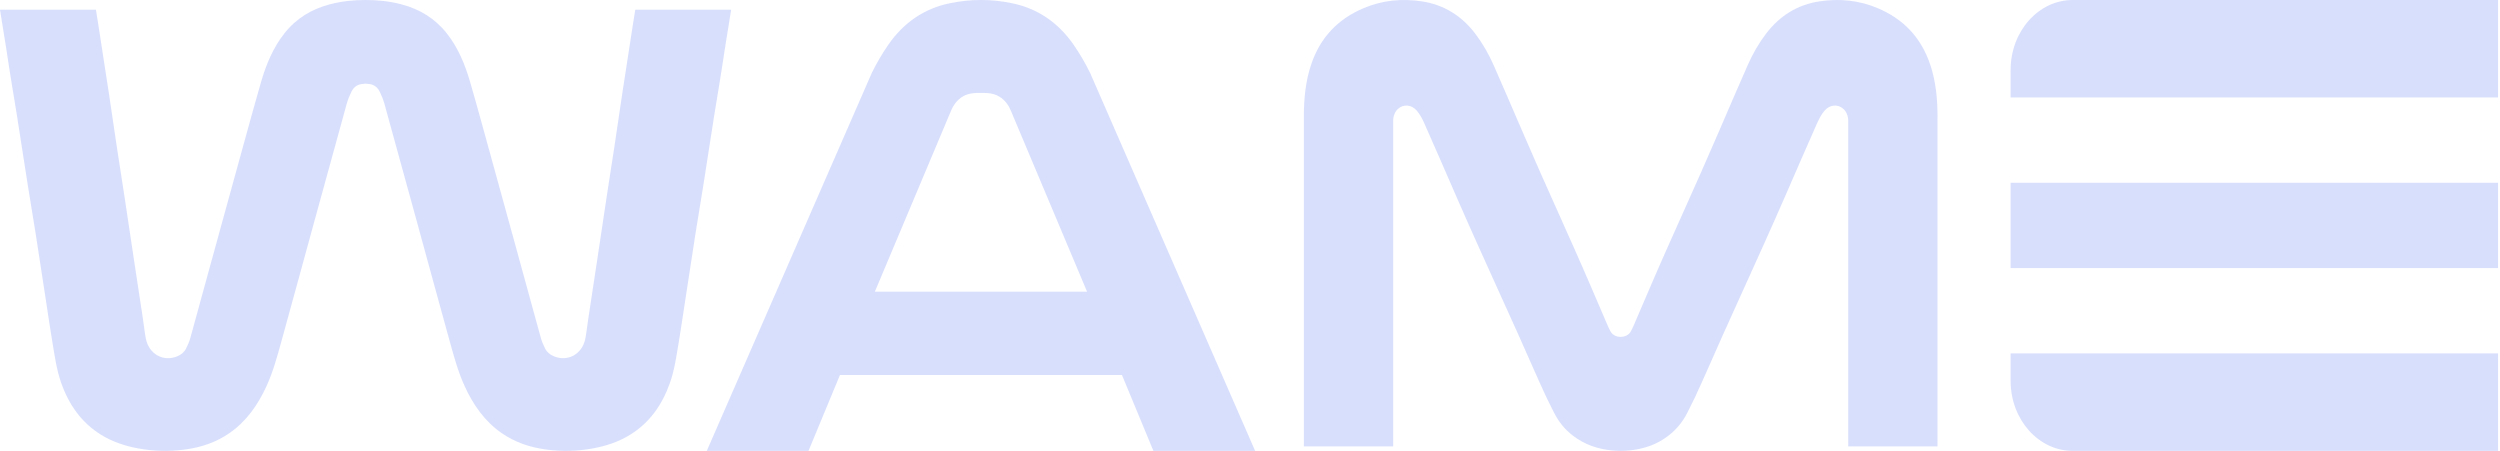
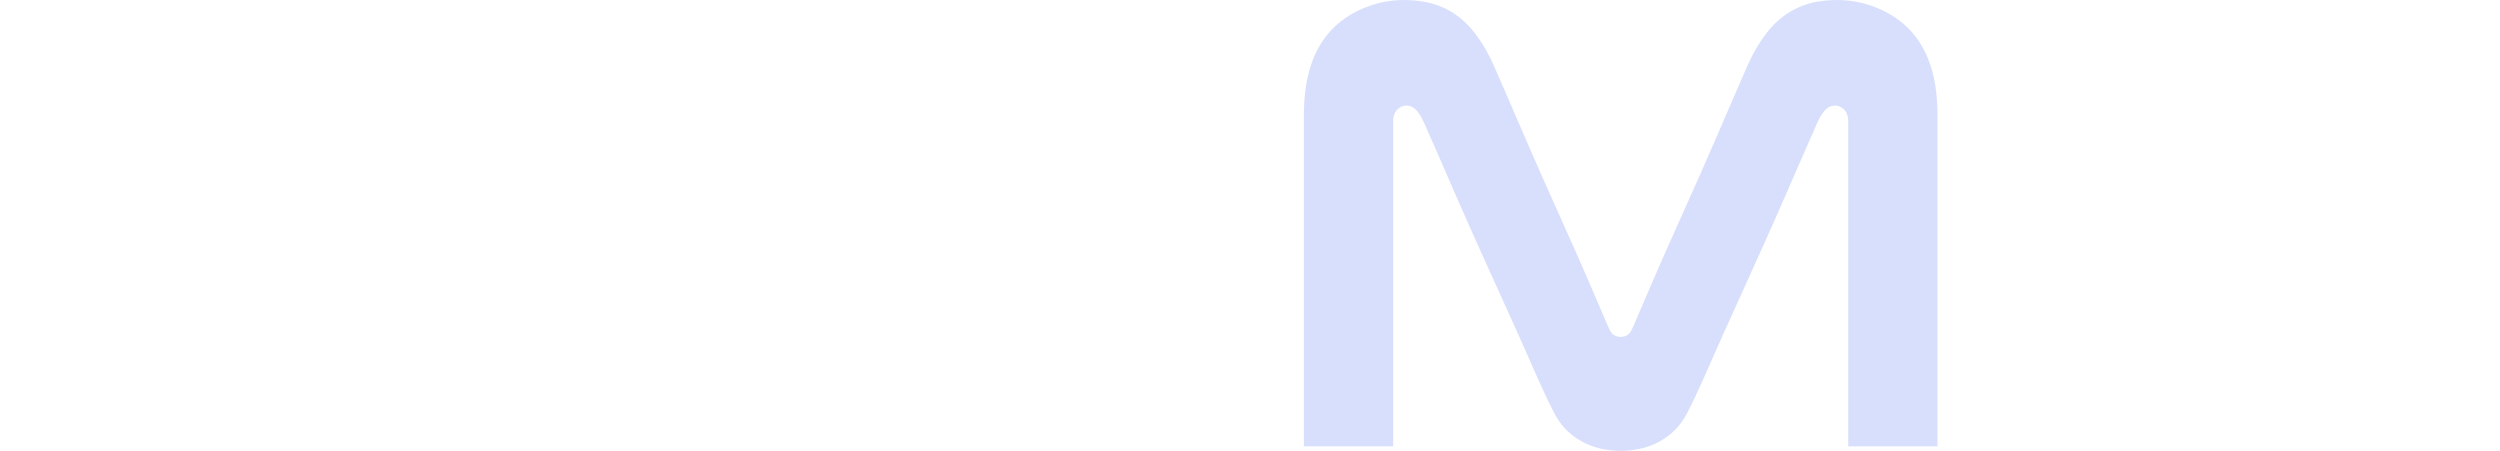
<svg xmlns="http://www.w3.org/2000/svg" width="698" height="126" viewBox="0 0 698 126" fill="none">
-   <path d="M578.717 0H697.459V27.218H561.369V19.514C561.369 8.745 569.143 0 578.717 0Z" fill="#405FF0" fill-opacity="0.2" />
-   <path d="M697.459 51.033H561.369V74.849H697.459V51.033Z" fill="#405FF0" fill-opacity="0.2" />
-   <path d="M561.369 98.666H697.459V125.884H578.717C569.143 125.884 561.369 117.139 561.369 106.37V98.666Z" fill="#405FF0" fill-opacity="0.2" />
-   <path d="M177.366 2.718L176.746 6.592C175.764 13.095 174.73 19.584 173.742 26.087C172.998 30.988 172.307 35.896 171.564 40.797C170.866 45.431 170.117 50.059 169.419 54.7C168.495 60.772 167.603 66.85 166.686 72.929C165.865 78.364 165.032 83.792 164.211 89.227C163.946 90.986 163.772 92.766 163.436 94.505C162.589 98.865 158.545 101.117 154.623 99.467C153.589 99.029 152.723 98.358 152.206 97.325C151.728 96.38 151.289 95.388 151.005 94.361C148.394 84.935 145.823 75.496 143.232 66.063C140.369 55.651 137.494 45.233 134.619 34.821C133.514 30.831 132.409 26.847 131.253 22.877C129.818 17.934 127.88 13.259 124.695 9.255C121.348 5.045 117.057 2.519 112.056 1.205C108.748 0.335 105.414 0 102.074 0C98.727 0 95.4 0.335 92.091 1.205C87.09 2.526 82.794 5.052 79.453 9.255C76.268 13.259 74.33 17.941 72.895 22.877C71.745 26.847 70.634 30.838 69.529 34.821C66.647 45.233 63.778 55.645 60.916 66.063C58.325 75.496 55.754 84.935 53.143 94.361C52.859 95.388 52.42 96.38 51.941 97.325C51.425 98.358 50.559 99.036 49.525 99.467C45.61 101.117 41.558 98.865 40.712 94.505C40.376 92.759 40.202 90.986 39.937 89.227C39.116 83.792 38.276 78.364 37.462 72.929C36.544 66.857 35.653 60.778 34.729 54.7C34.025 50.066 33.282 45.438 32.584 40.797C31.841 35.896 31.149 30.988 30.406 26.087C29.418 19.584 28.384 13.095 27.402 6.592L26.782 2.718H0L1.829 14.094C2.714 20.227 3.793 26.333 4.762 32.453C5.763 38.785 6.72 45.123 7.721 51.462C8.445 56.041 9.233 60.607 9.95 65.187C10.958 71.628 11.934 78.076 12.922 84.524C13.478 88.145 13.989 91.773 14.602 95.388C15.261 99.262 15.772 103.177 17.083 106.894C19.261 113.076 22.808 118.066 28.268 121.42C31.447 123.371 34.903 124.507 38.489 125.178C42.896 125.999 47.328 126.102 51.773 125.493C56.193 124.884 60.348 123.508 64.089 120.906C68.799 117.628 72.023 113.041 74.439 107.736C76.249 103.773 77.386 99.57 78.549 95.374C81.65 84.189 84.693 72.983 87.769 61.785C90.773 50.846 93.771 39.907 96.802 28.983C97.131 27.798 97.603 26.648 98.145 25.553C98.721 24.403 99.683 23.65 100.924 23.472C101.331 23.417 101.706 23.376 102.067 23.356C102.429 23.376 102.804 23.41 103.211 23.472C104.452 23.65 105.421 24.41 105.989 25.553C106.532 26.642 107.004 27.798 107.333 28.983C110.364 39.907 113.362 50.846 116.366 61.785C119.442 72.983 122.478 84.182 125.586 95.374C126.749 99.563 127.893 103.773 129.696 107.736C132.112 113.041 135.33 117.634 140.046 120.906C143.787 123.508 147.948 124.884 152.361 125.493C156.807 126.102 161.239 125.999 165.646 125.178C169.232 124.507 172.688 123.371 175.867 121.42C181.327 118.066 184.874 113.076 187.052 106.894C188.363 103.171 188.874 99.262 189.533 95.388C190.146 91.773 190.657 88.145 191.213 84.524C192.201 78.076 193.17 71.628 194.185 65.187C194.902 60.607 195.69 56.041 196.414 51.462C197.415 45.13 198.372 38.792 199.373 32.453C200.342 26.333 201.421 20.227 202.306 14.094L204.135 2.718H177.353H177.366Z" fill="#405FF0" fill-opacity="0.2" />
-   <path d="M304.403 20.459C303.057 17.684 301.484 15 299.742 12.484C295.425 6.263 289.679 2.363 282.535 0.895C279.642 0.301 276.756 -0.014 273.883 0C271.009 -0.007 268.123 0.301 265.23 0.895C258.086 2.363 252.34 6.256 248.023 12.484C246.281 14.993 244.715 17.684 243.363 20.459L197.332 125.883H225.733L234.515 104.698H236.576C249.011 104.698 261.447 104.698 273.883 104.698C286.318 104.698 298.754 104.698 311.189 104.698H313.25L322.032 125.883H350.433L304.403 20.459ZM273.883 81.429H244.26L265.503 30.978C265.802 30.272 266.147 29.594 266.589 28.986C267.87 27.253 269.56 26.218 271.822 26.009C272.557 25.939 273.233 25.925 273.883 25.953C274.526 25.925 275.209 25.946 275.943 26.009C278.206 26.218 279.896 27.253 281.176 28.986C281.625 29.587 281.969 30.272 282.262 30.978L303.506 81.429H273.883Z" fill="#405FF0" fill-opacity="0.2" />
  <path d="M538.919 18.065C536.36 10.37 531.325 5.27 524.281 2.288C519 0.053 513.505 -0.459 507.958 0.385C501.951 1.298 496.942 4.322 493.086 9.402C491.045 12.093 489.354 15.021 487.98 18.141C485.2 24.466 482.446 30.811 479.725 37.164C473.206 52.353 466.713 66.172 460.207 81.368C458.846 84.544 457.485 87.727 456.118 90.897C455.885 91.443 455.606 91.962 455.34 92.495C454.822 93.526 453.655 94.052 452.489 94.059C451.323 94.052 450.156 93.526 449.638 92.495C449.372 91.969 449.094 91.443 448.86 90.897C447.493 87.72 446.132 84.544 444.771 81.368C438.265 66.172 431.773 52.353 425.254 37.164C422.526 30.811 419.778 24.466 416.998 18.141C415.624 15.021 413.933 12.093 411.892 9.402C408.036 4.322 403.021 1.305 397.02 0.385C391.473 -0.459 385.978 0.046 380.697 2.288C373.653 5.27 368.618 10.37 366.059 18.065C364.517 22.701 364.044 27.545 364.037 32.41V124.631H388.972V33.725C388.972 32.459 389.426 31.199 390.333 30.389C391.797 29.088 394.001 29.102 395.556 30.874C396.476 31.926 397.156 33.275 397.74 34.59C400.701 41.247 403.591 47.945 406.507 54.63C414.186 72.254 421.852 88.502 429.556 106.113C430.917 109.227 432.382 112.3 433.924 115.31C435.213 117.822 436.97 119.96 439.173 121.648C442.471 124.181 446.191 125.406 450.195 125.772C450.966 125.842 451.731 125.883 452.496 125.883C453.26 125.883 454.025 125.842 454.796 125.772C458.807 125.406 462.527 124.181 465.818 121.648C468.022 119.953 469.778 117.822 471.067 115.31C472.616 112.3 474.074 109.227 475.435 106.113C483.139 88.502 490.805 72.254 498.484 54.63C501.394 47.945 504.29 41.254 507.252 34.59C507.835 33.275 508.515 31.926 509.435 30.874C510.991 29.102 513.194 29.088 514.658 30.389C515.572 31.199 516.019 32.459 516.019 33.725V124.631H540.954V32.41C540.948 27.545 540.474 22.701 538.932 18.065H538.919Z" fill="#405FF0" fill-opacity="0.2" />
</svg>